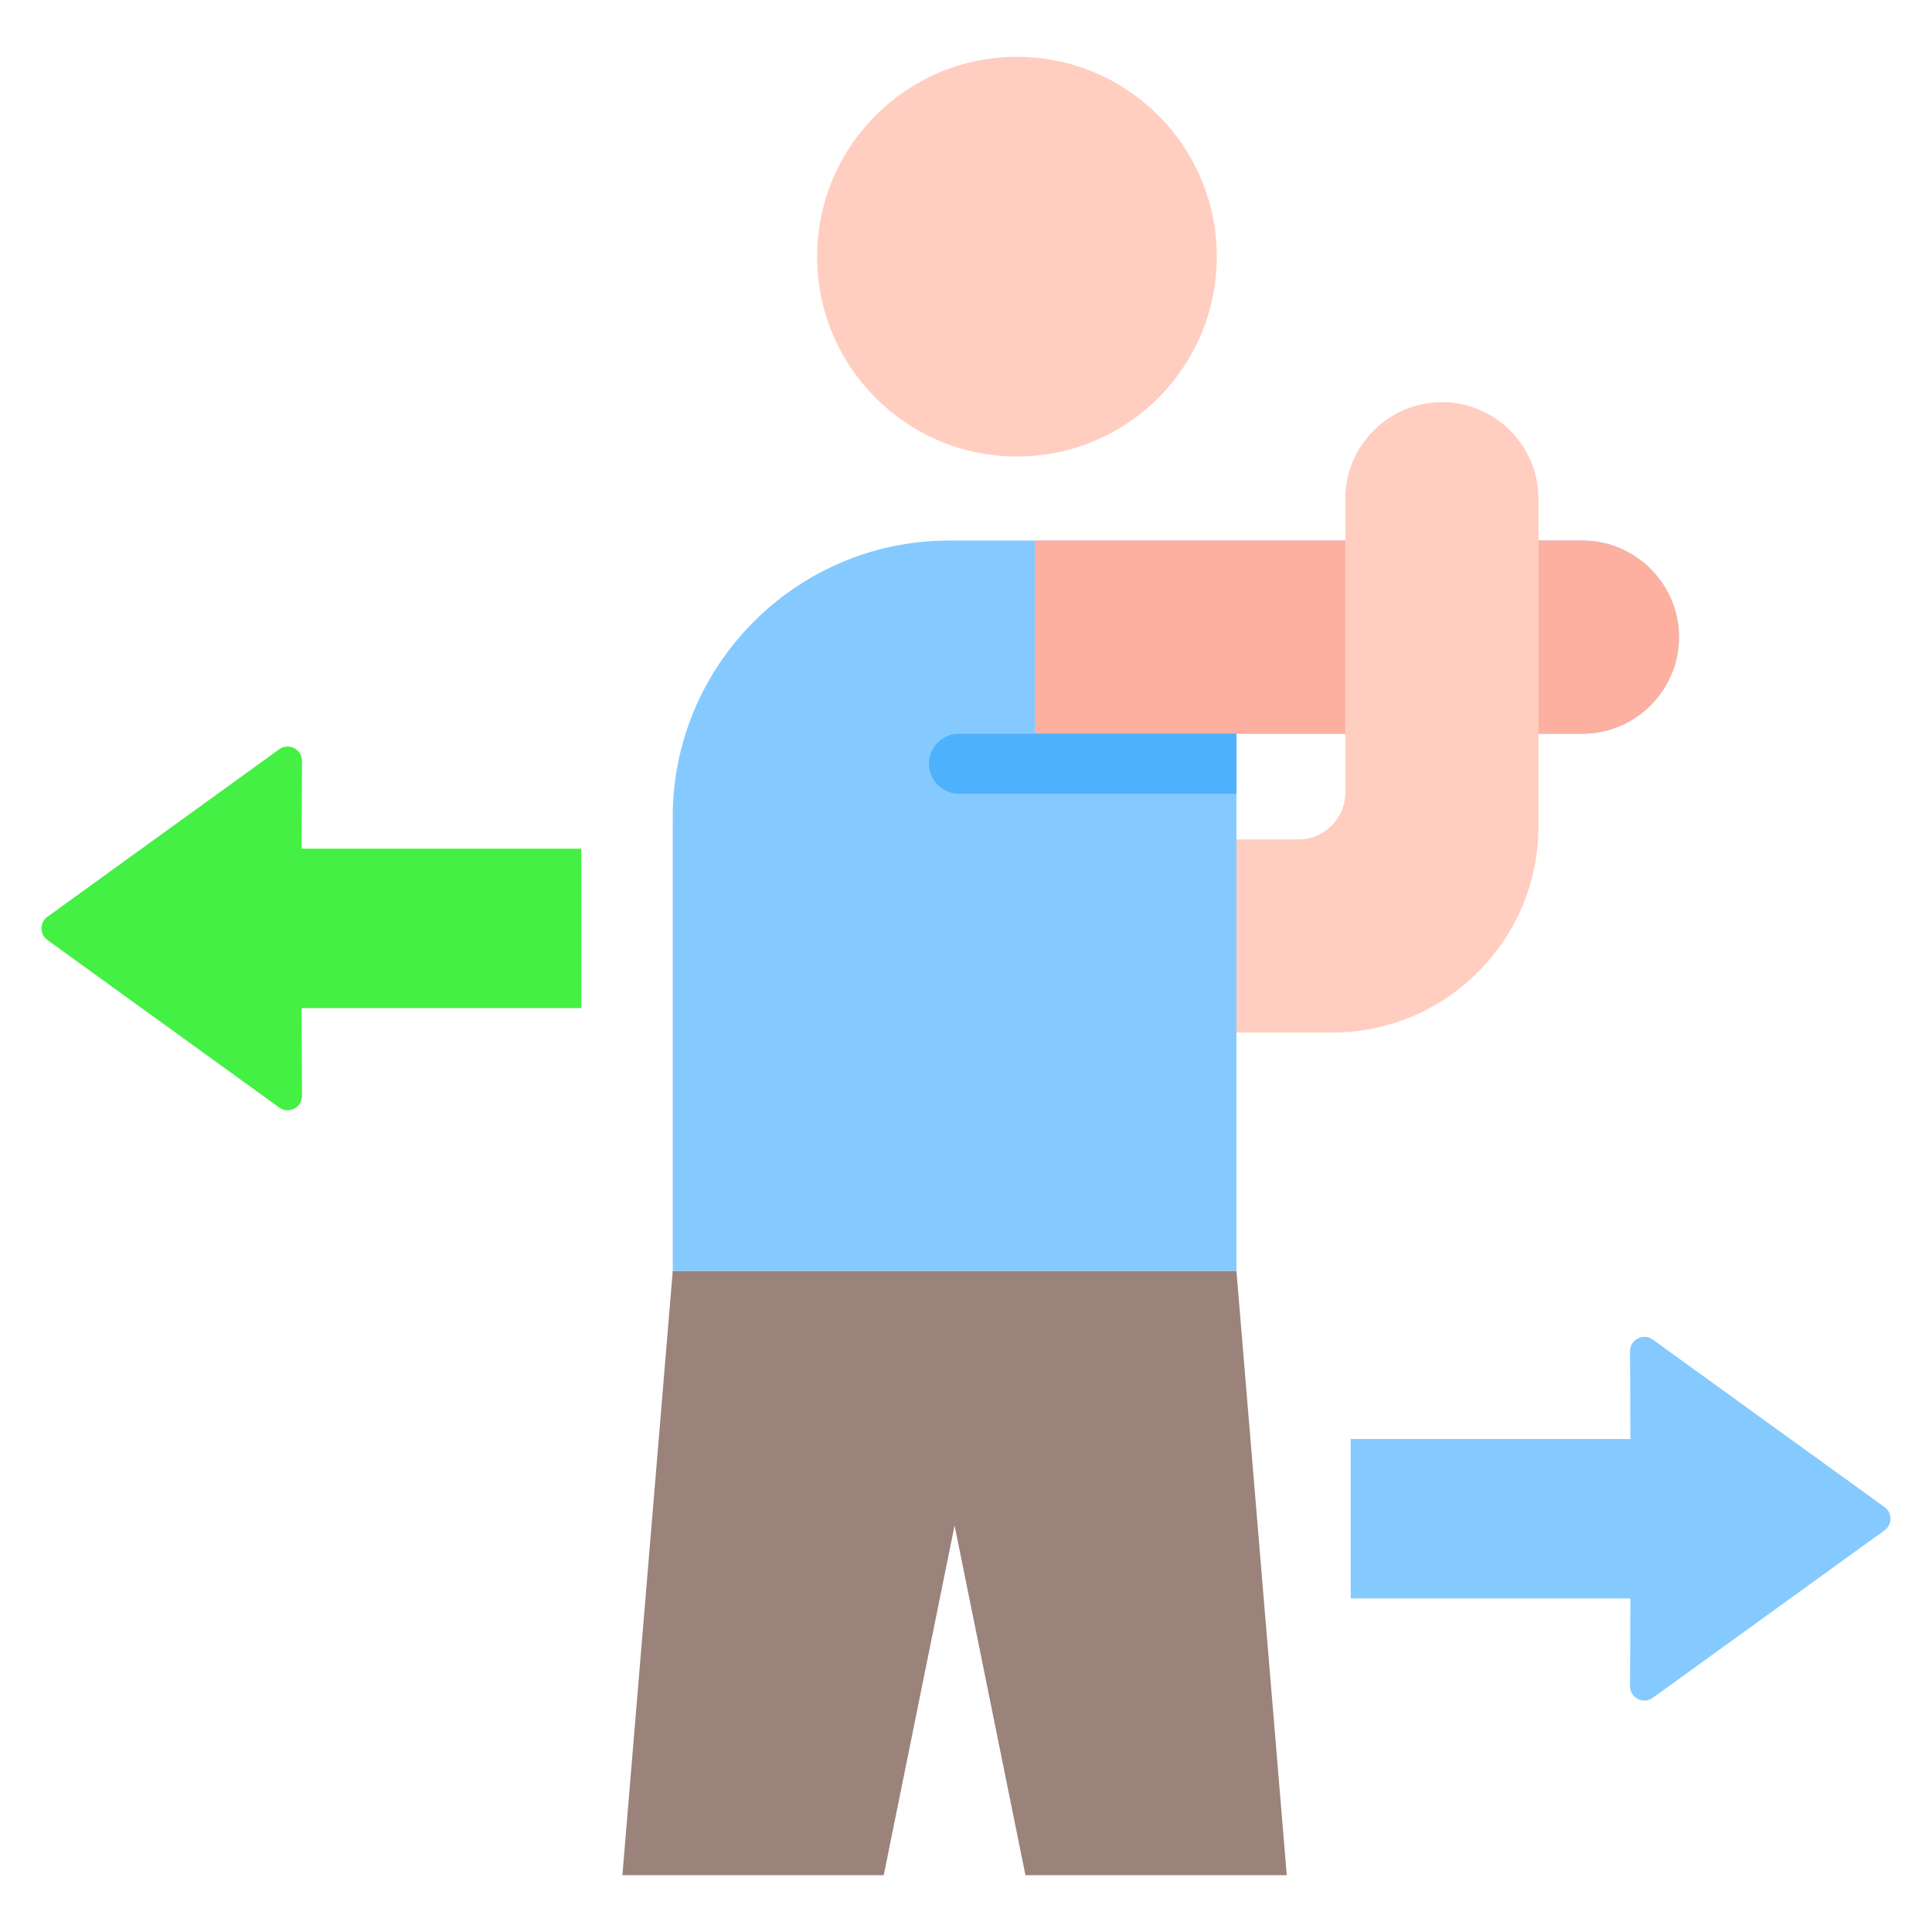
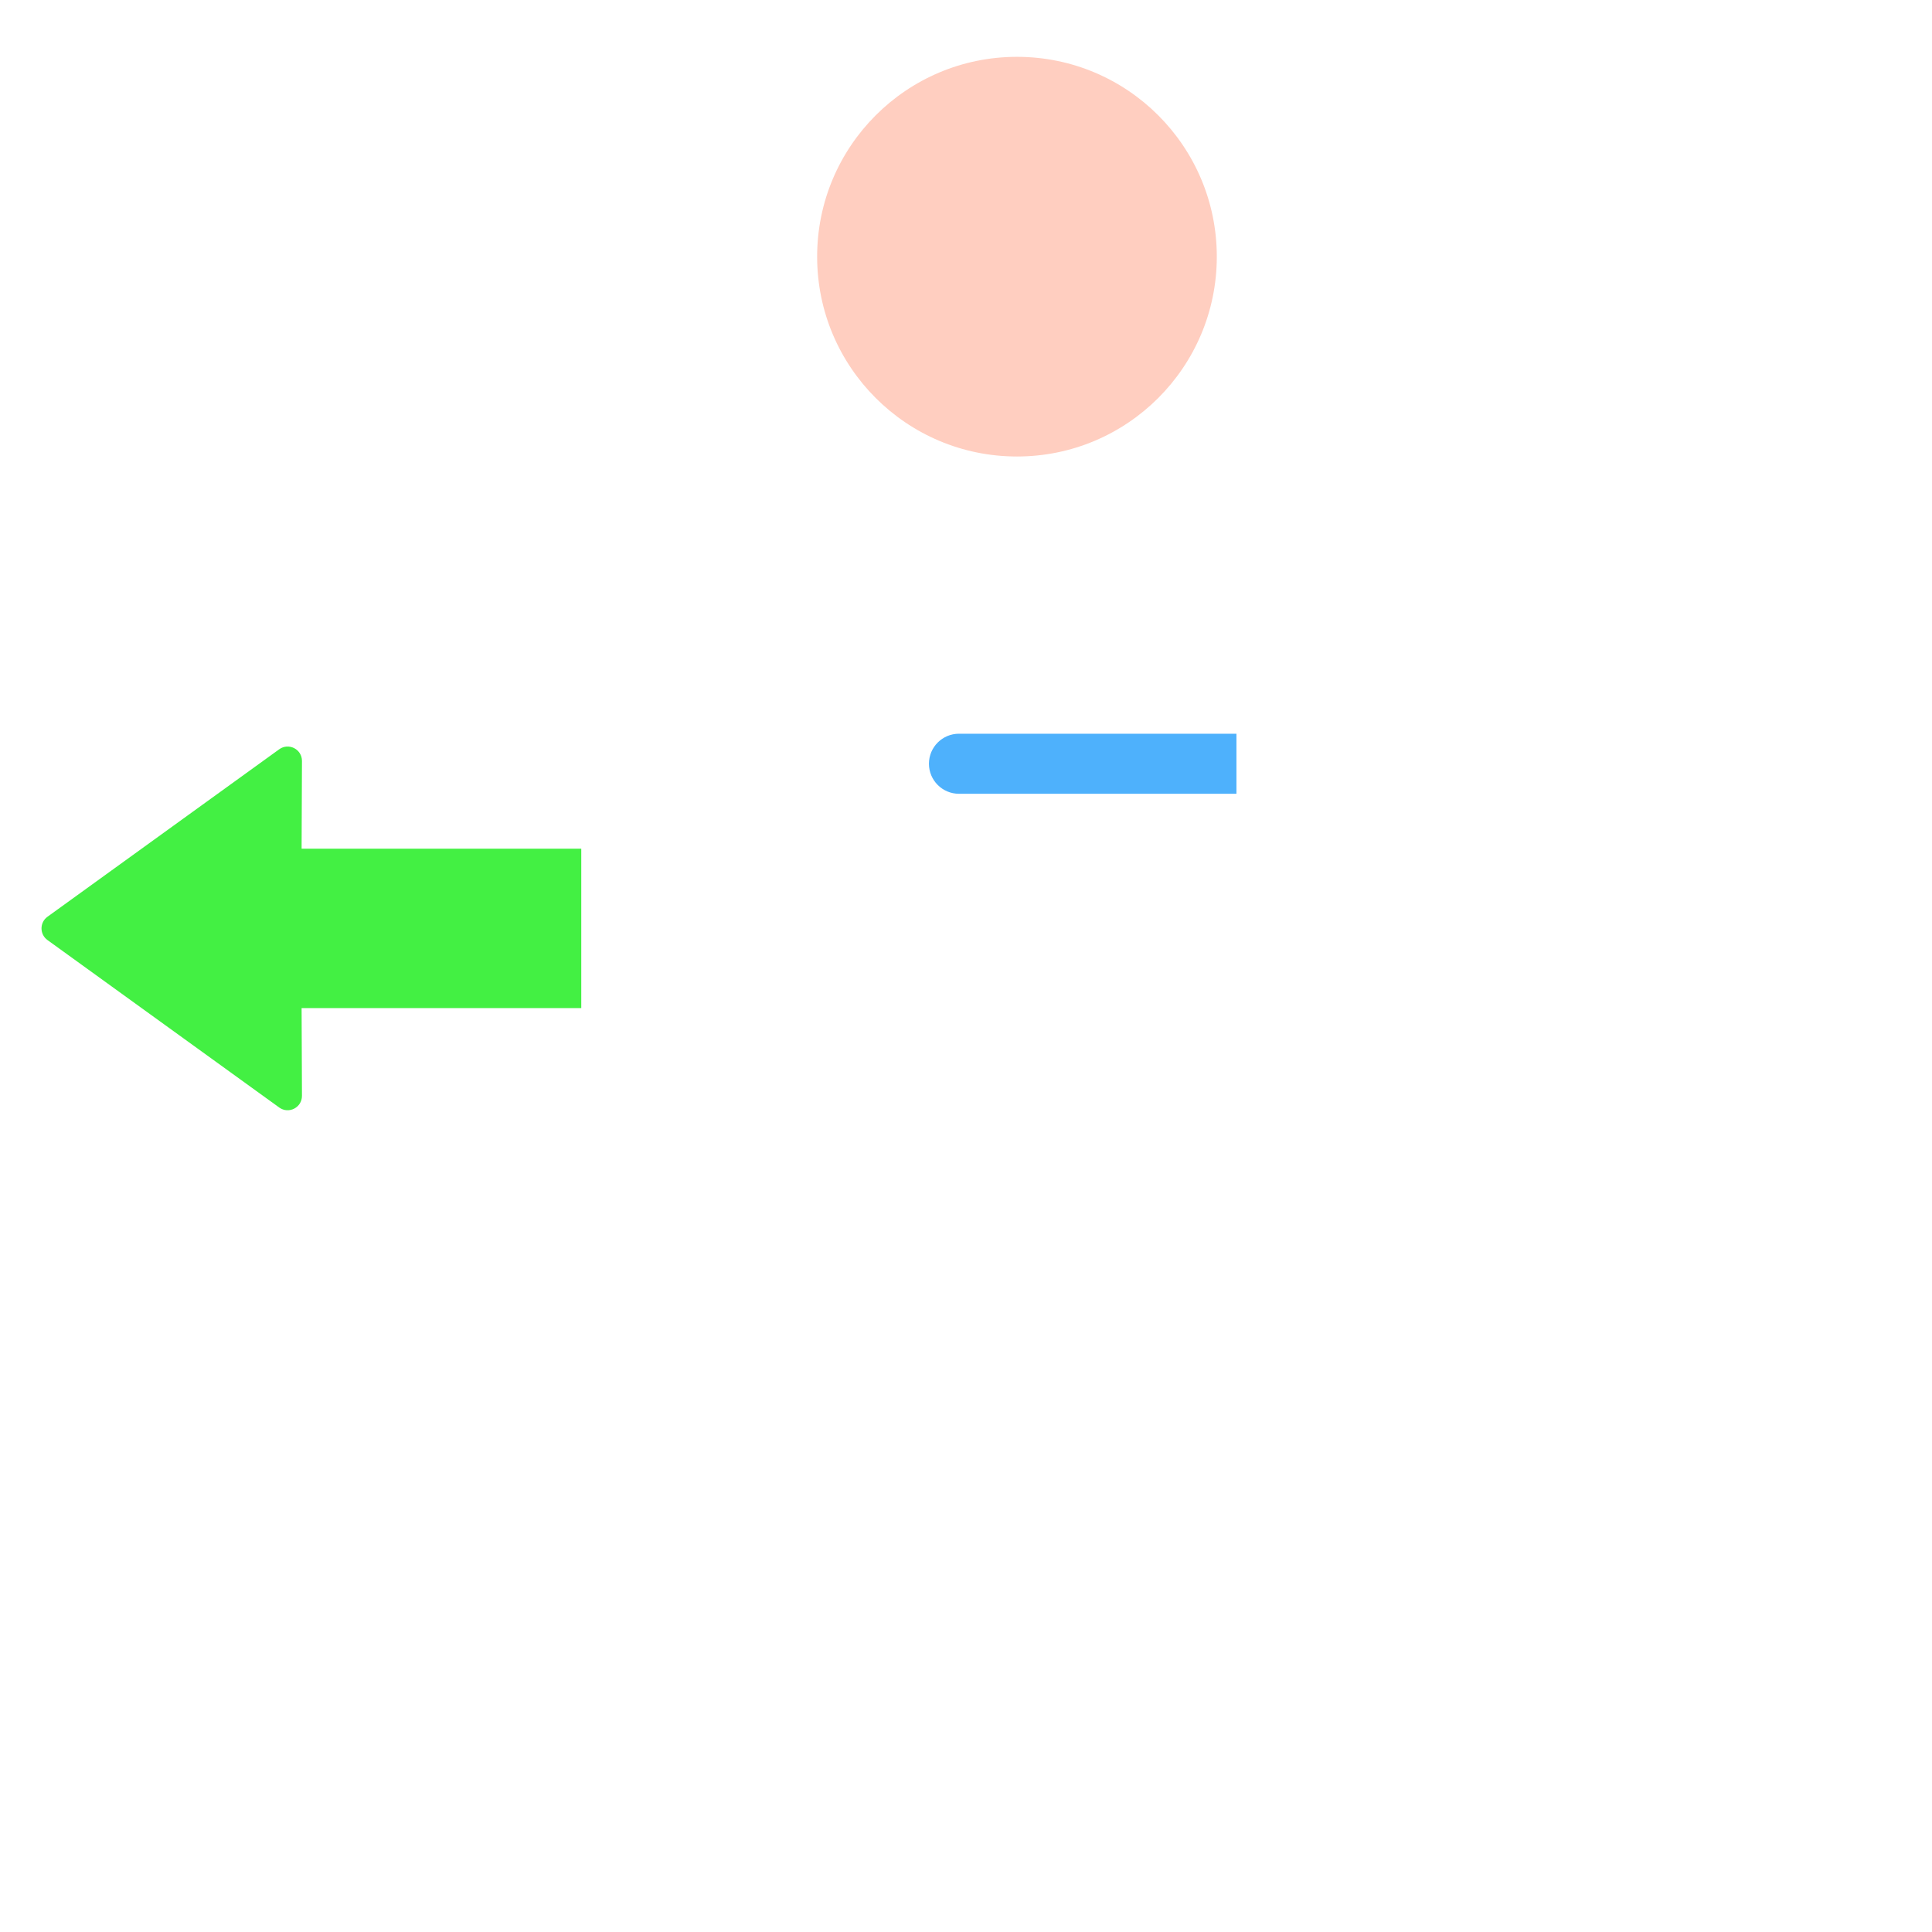
<svg xmlns="http://www.w3.org/2000/svg" id="Layer_1" width="38" height="38" viewBox="0 0 512 512" data-name="Layer 1">
  <g fill-rule="evenodd">
-     <path d="m357.957 381.347v42.251h74.115l-.095 23.239c-.013 3.119 3.507 4.927 6.034 3.1l61.412-44.379c2.101-1.518 2.1-4.651 0-6.169l-61.412-44.379c-2.528-1.827-6.047-.019-6.034 3.1l.095 23.238h-74.115z" fill="#85caff" />
    <path d="m154.043 224.908v42.251h-74.115l.095 23.239c.013 3.119-3.506 4.926-6.034 3.1l-61.413-44.379c-2.101-1.518-2.1-4.651 0-6.169l61.413-44.38c2.528-1.826 6.047-.019 6.034 3.1l-.095 23.239h74.115z" fill="#43f043" />
-     <path d="m251.502 143.253h167.848c14.077 0 25.595 11.518 25.595 25.595s-11.518 25.595-25.595 25.595h-91.681v142.408h-149.387v-120.379c0-40.328 32.892-73.219 73.219-73.219z" fill="#85caff" />
-     <path d="m274.272 143.253h145.078c14.077 0 25.595 11.517 25.595 25.595s-11.518 25.595-25.595 25.595h-145.078z" fill="#fdb0a0" />
    <path d="m327.669 210.359h-73.531c-4.395 0-7.958-3.563-7.958-7.958s3.563-7.957 7.958-7.957h73.531z" fill="#4eb1fc" />
-     <path d="m356.52 132.162v77.876c0 6.834-5.576 12.41-12.41 12.41h-16.441v51.19h25.437c30.075 0 54.604-24.529 54.604-54.604v-86.872c0-14.077-11.518-25.595-25.595-25.595s-25.595 11.518-25.595 25.595z" fill="#ffcec0" />
-     <path d="m234.199 496.939h-69.254l13.337-160.088h149.387l13.337 160.088h-69.254l-18.776-92.671z" fill="#9b827a" />
  </g>
  <circle cx="269.508" cy="68.019" fill="#ffcec0" r="52.958" />
</svg>